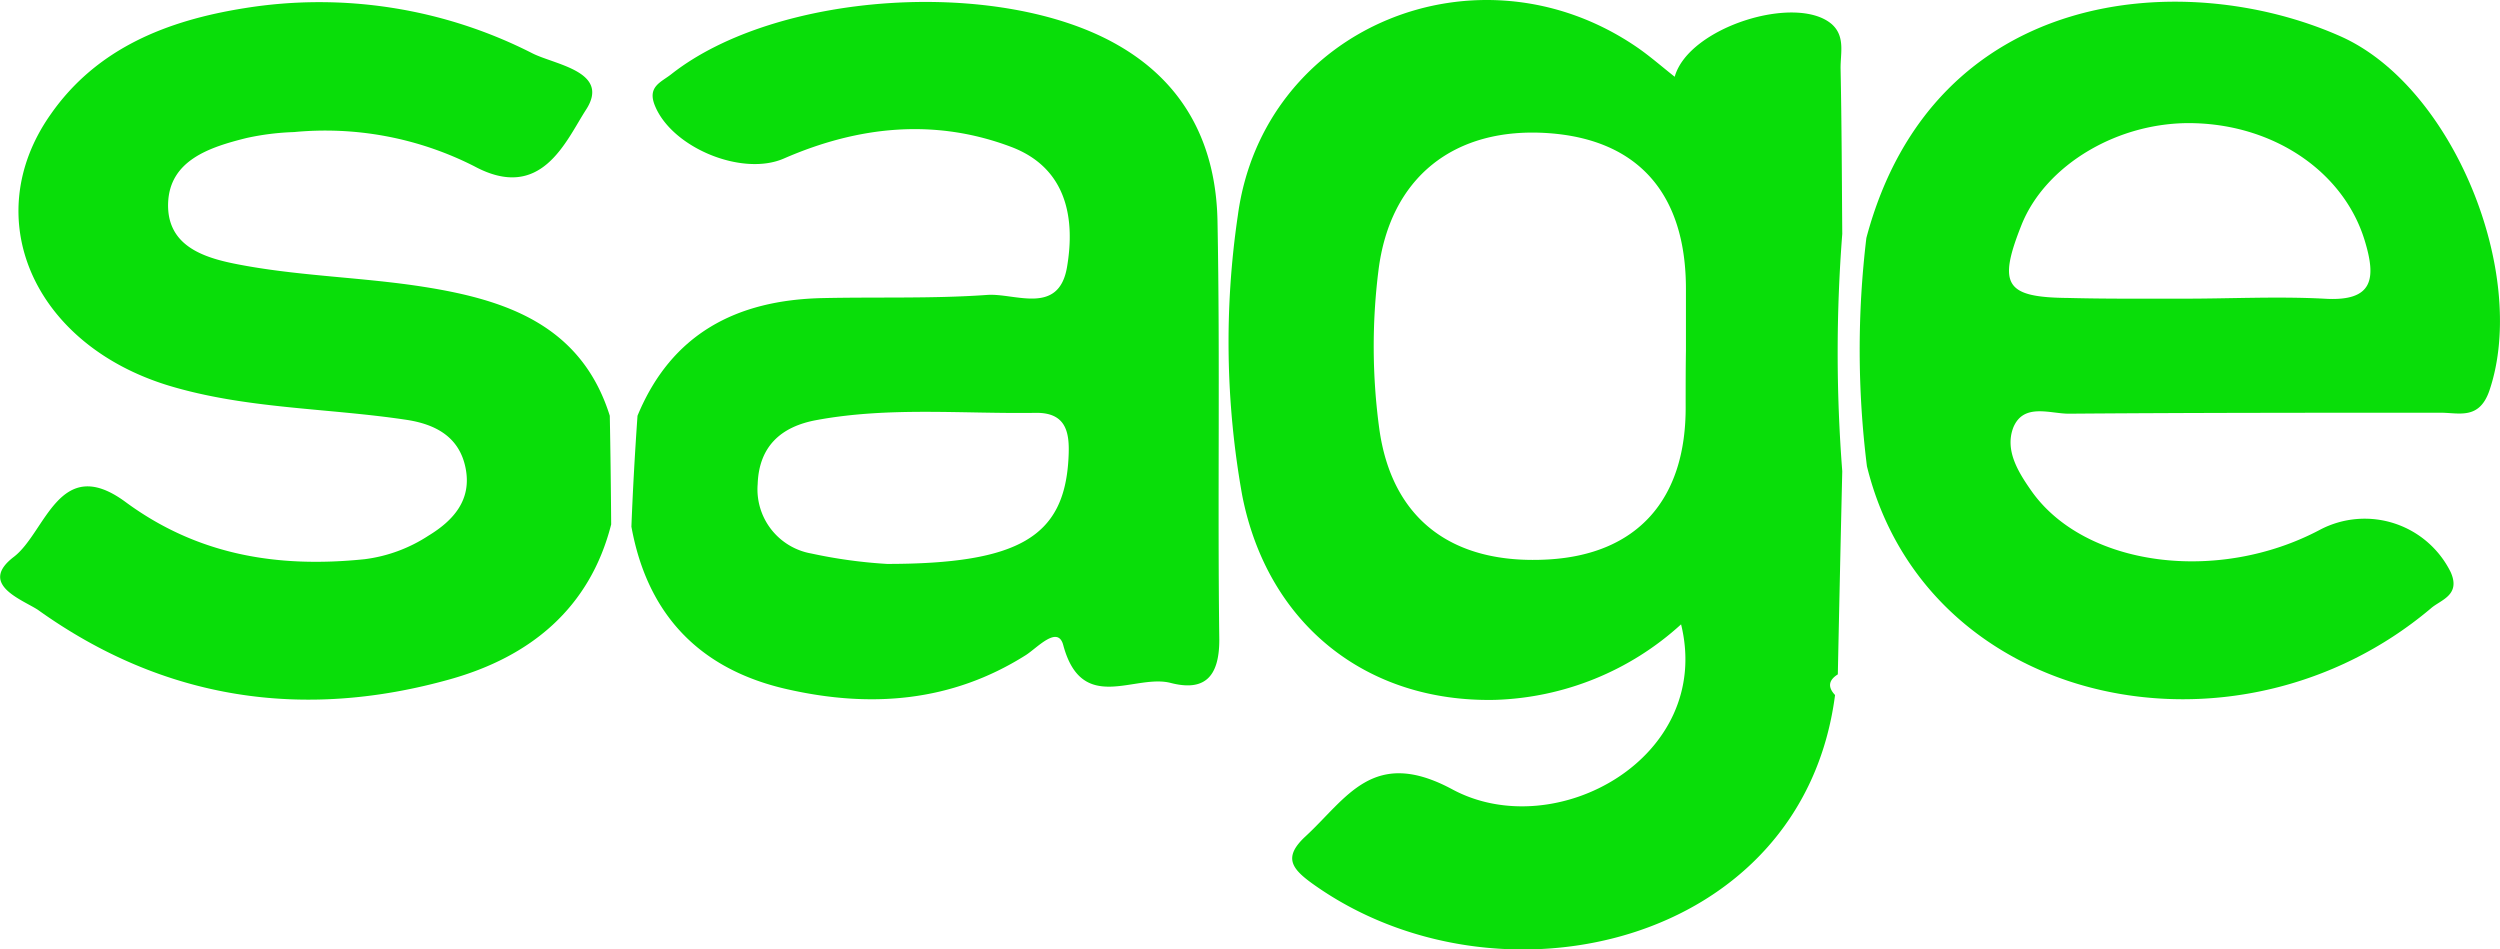
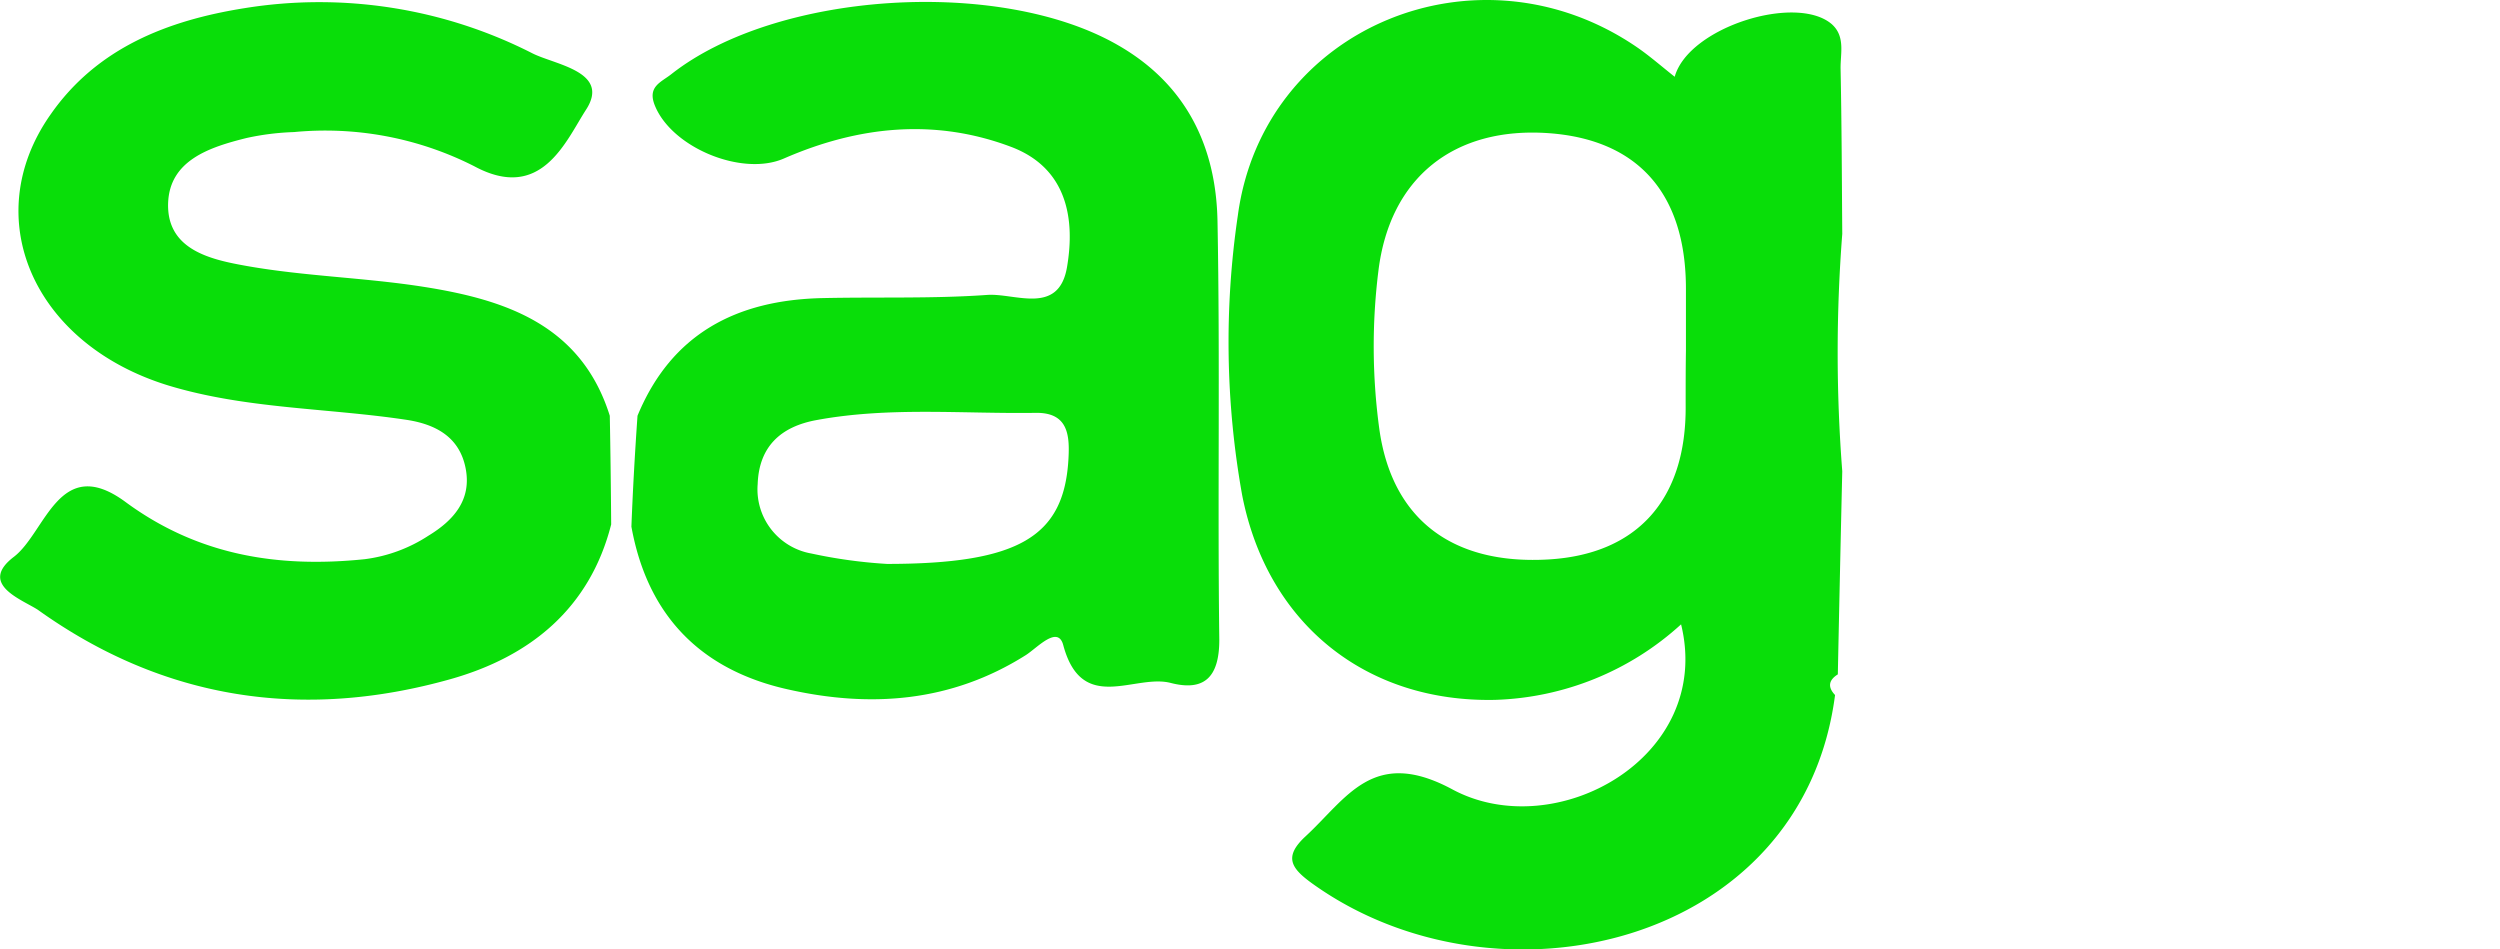
<svg xmlns="http://www.w3.org/2000/svg" viewBox="0 0 180.39 68.51">
  <defs>
    <style>.cls-1{fill:#09de09;}</style>
  </defs>
  <g id="Layer_2" data-name="Layer 2">
    <g id="Layer_7" data-name="Layer 7">
      <path class="cls-1" d="M132.93,34q-.17,7.34-.32,14.66c-.66.41-.75.91-.2,1.49C130.06,68.32,108,73.3,94.7,63.76c-1.51-1.09-2.12-1.91-.5-3.41,3-2.77,4.88-6.47,10.6-3.39,7.43,4,18.85-2.3,16.5-11.91a20.86,20.86,0,0,1-13.42,5.45c-9.33.2-16.44-5.51-18.25-14.77a62.56,62.56,0,0,1-.31-20.2c1.84-13.62,17.37-19.95,28.8-12.12.93.64,1.77,1.38,2.72,2.13,1-3.59,8.79-6,11.34-3.79,1,.9.6,2.15.63,3.26.08,4,.09,7.92.12,11.87A110.67,110.67,0,0,0,132.93,34Zm-11.28-8.67V20.84c0-6.86-3.44-10.76-9.89-11.23-6.85-.49-11.48,3.21-12.3,9.94a44.08,44.08,0,0,0,.06,11.36c.89,6.52,5.23,9.85,12.17,9.46,6.43-.36,10-4.31,9.94-11.11C121.63,27.94,121.63,26.62,121.65,25.29Z" />
-       <path class="cls-1" d="M134.67,17.17c4.85-18.24,23.05-19.51,34.21-14.55,8.13,3.61,13.57,17.12,10.76,25.52-.73,2.18-2.19,1.64-3.53,1.64-8.94,0-17.89,0-26.84.07-1.36,0-3.26-.79-4,1-.62,1.63.34,3.19,1.3,4.56,3.83,5.46,13.45,6.75,20.86,2.8a6.92,6.92,0,0,1,9.4,3.07c.75,1.68-.73,2-1.43,2.62C161.37,55.74,139,51.08,134.71,33.64A67.73,67.73,0,0,1,134.67,17.17Zm23,4.38c3.32,0,6.65-.17,10,0,3.61.24,3.8-1.45,2.95-4.22-1.49-4.85-6.38-8.27-12.26-8.44-5.46-.17-10.77,3-12.5,7.35s-1.15,5.22,3.4,5.26C152,21.57,154.82,21.55,157.64,21.55Z" />
      <path class="cls-1" d="M46,30c2.45-5.93,7.16-8.35,13.32-8.49,4-.09,8,.05,11.92-.23,2-.14,5.15,1.5,5.75-2s0-7.14-4-8.67c-5.54-2.1-11.06-1.51-16.41.82-3,1.33-8.1-.76-9.33-3.82-.55-1.36.44-1.67,1.18-2.25,7.61-6,23.74-7,32.24-2.1,4.94,2.83,7.08,7.33,7.18,12.7.19,10.07,0,20.14.13,30.21,0,2.78-1.16,3.71-3.5,3.11-2.6-.68-6.41,2.3-7.76-2.73-.39-1.47-1.88.2-2.7.72-5.38,3.4-11.21,3.83-17.23,2.46-6.28-1.42-10.08-5.36-11.23-11.73C45.66,35.39,45.81,32.71,46,30ZM64,40.69c9.56,0,12.75-2,13.09-7.49.11-1.78,0-3.44-2.35-3.41-5.28.08-10.57-.45-15.82.52-2.58.47-4.16,1.91-4.25,4.63a4.7,4.7,0,0,0,3.88,5A35.64,35.64,0,0,0,64,40.69Z" />
      <path class="cls-1" d="M44.1,37.84C42.55,43.93,38.22,47.39,32.52,49c-10.64,3-20.7,1.51-29.79-5C1.57,43.25-1.58,42.15,1,40.18c2.3-1.76,3.26-7.44,8-4C14.22,40.05,20,41,26.31,40.35a10.9,10.9,0,0,0,4.61-1.7c1.81-1.1,3.12-2.58,2.68-4.85s-2.16-3.19-4.29-3.51c-5.72-.86-11.59-.78-17.18-2.48-9.75-3-13.71-12.12-8.48-19.55C7,3.45,12.11,1.47,17.64.59A33.85,33.85,0,0,1,38.42,3.85c1.65.83,5.64,1.32,3.87,4.06-1.47,2.27-3.22,6.71-8.08,4.08a23.72,23.72,0,0,0-13-2.46,18.71,18.71,0,0,0-3.43.43c-2.65.66-5.55,1.6-5.65,4.71-.1,3.39,3.14,4.07,5.66,4.52,4.22.75,8.56.84,12.8,1.51C36.48,21.63,41.94,23.44,44,30,44.05,32.59,44.08,35.21,44.1,37.84Z" />
    </g>
  </g>
</svg>